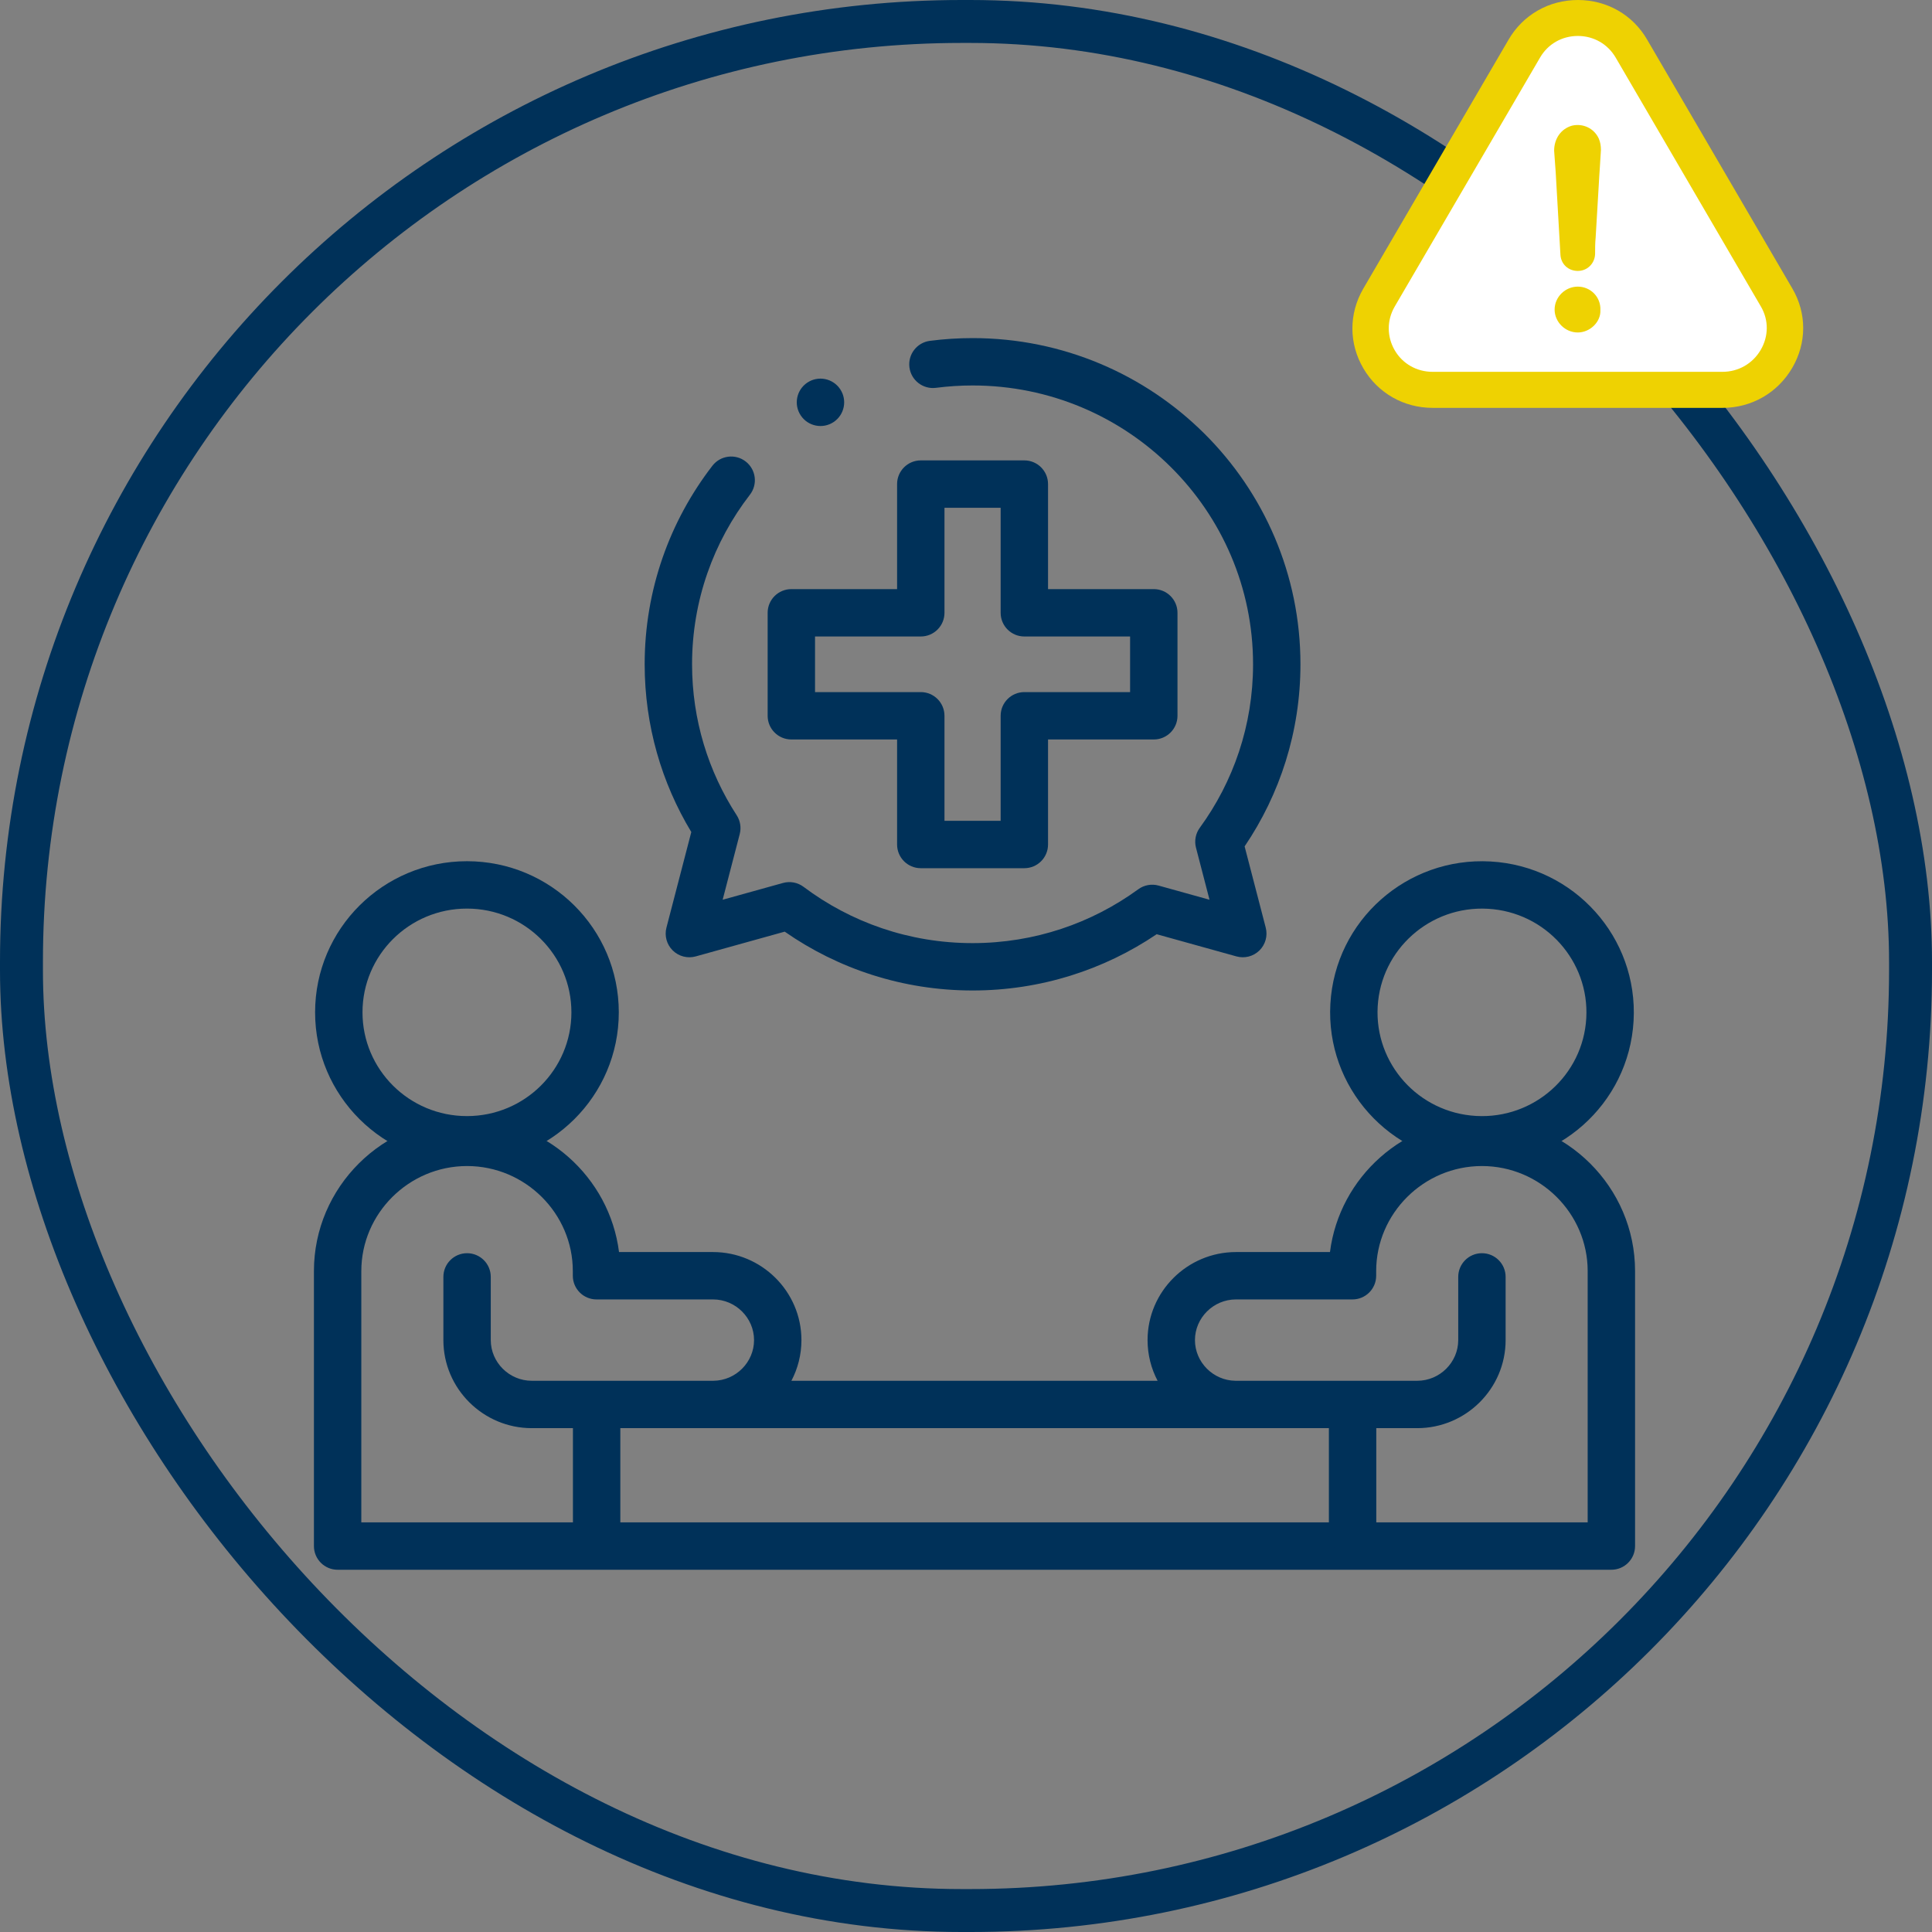
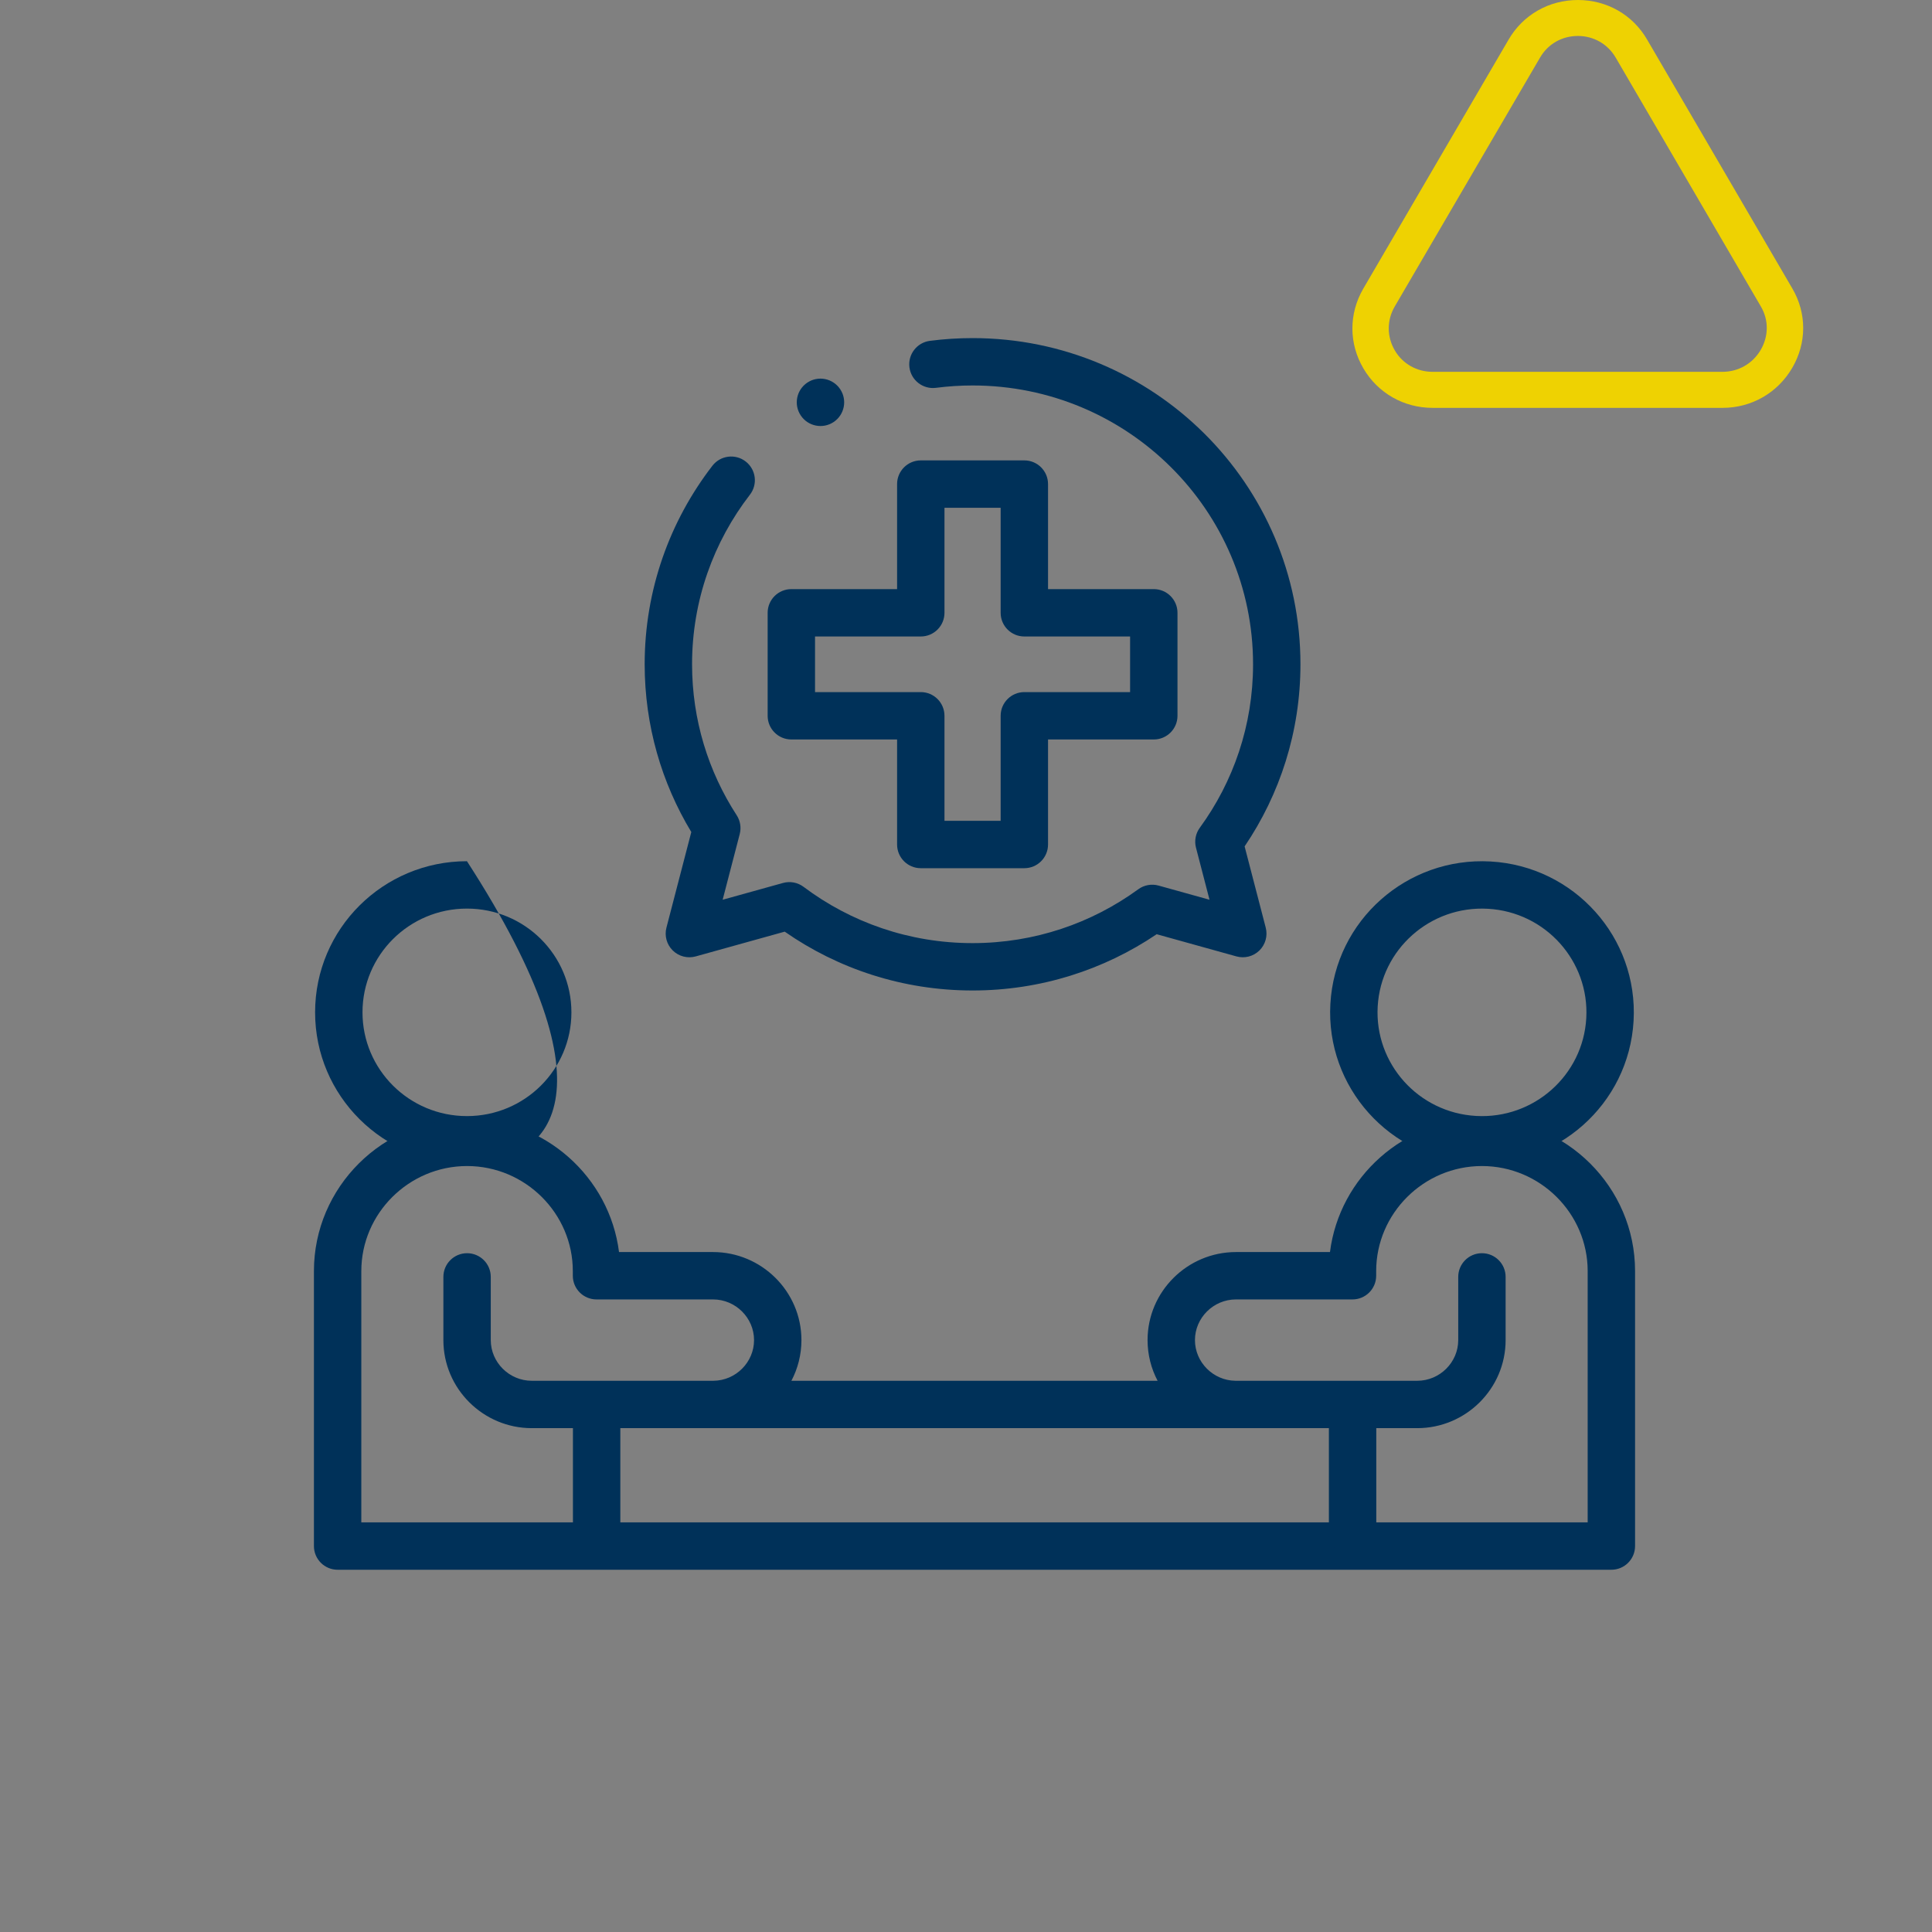
<svg xmlns="http://www.w3.org/2000/svg" width="180" height="180" viewBox="0 0 180 180" fill="none">
  <rect x="0" y="0" width="180" height="180" fill="#808080" stroke="none" />
-   <rect x="2" y="2" width="176" height="176" rx="87.607" stroke="#003159" stroke-width="4" />
-   <path fill-rule="evenodd" clip-rule="evenodd" d="M43.505 84.651C38.119 84.651 33.773 88.989 33.773 94.317C33.773 99.645 38.119 103.984 43.505 103.984C48.89 103.984 53.237 99.645 53.237 94.317C53.237 88.989 48.89 84.651 43.505 84.651ZM29.357 94.317C29.357 86.53 35.702 80.237 43.505 80.237C51.307 80.237 57.652 86.53 57.652 94.317C57.652 102.104 51.307 108.397 43.505 108.397C35.702 108.397 29.357 102.104 29.357 94.317Z" fill="#003159" />
+   <path fill-rule="evenodd" clip-rule="evenodd" d="M43.505 84.651C38.119 84.651 33.773 88.989 33.773 94.317C33.773 99.645 38.119 103.984 43.505 103.984C48.89 103.984 53.237 99.645 53.237 94.317C53.237 88.989 48.89 84.651 43.505 84.651ZM29.357 94.317C29.357 86.53 35.702 80.237 43.505 80.237C57.652 102.104 51.307 108.397 43.505 108.397C35.702 108.397 29.357 102.104 29.357 94.317Z" fill="#003159" />
  <path fill-rule="evenodd" clip-rule="evenodd" d="M29.248 118.423C29.248 110.598 35.674 104.223 43.516 104.223C50.756 104.223 56.79 109.658 57.673 116.651H66.43C70.954 116.651 74.668 120.327 74.668 124.854C74.668 126.221 74.329 127.51 73.733 128.644H107.851C107.254 127.511 106.916 126.221 106.916 124.854C106.916 120.331 110.624 116.651 115.153 116.651H123.911C124.794 109.658 130.827 104.223 138.068 104.223C145.909 104.223 152.335 110.597 152.335 118.423V144.043C152.335 145.262 151.347 146.25 150.128 146.25H31.456C30.236 146.25 29.248 145.262 29.248 144.043V118.423ZM115.116 128.644H132.038C134.146 128.644 135.86 126.923 135.86 124.854V118.965C135.86 117.746 136.849 116.758 138.068 116.758C139.287 116.758 140.275 117.746 140.275 118.965V124.854C140.275 129.382 136.563 133.058 132.038 133.058H49.546C45.021 133.058 41.309 129.382 41.309 124.854V118.965C41.309 117.746 42.297 116.758 43.516 116.758C44.735 116.758 45.724 117.746 45.724 118.965V124.854C45.724 126.923 47.438 128.644 49.546 128.644H66.439C66.445 128.644 66.451 128.644 66.457 128.644C68.553 128.63 70.253 126.914 70.253 124.854C70.253 122.786 68.538 121.065 66.43 121.065H55.576C54.357 121.065 53.368 120.077 53.368 118.858V118.423C53.368 113.057 48.94 108.637 43.516 108.637C38.091 108.637 33.663 113.057 33.663 118.423V141.837H147.92V118.423C147.92 113.056 143.492 108.637 138.068 108.637C132.643 108.637 128.215 113.057 128.215 118.423V118.858C128.215 120.077 127.227 121.065 126.007 121.065H115.153C113.044 121.065 111.331 122.788 111.331 124.854C111.331 126.905 113.016 128.616 115.1 128.644C115.106 128.644 115.111 128.644 115.116 128.644Z" fill="#003159" />
  <path fill-rule="evenodd" clip-rule="evenodd" d="M128.356 93.771C128.053 99.091 132.145 103.667 137.522 103.97C142.899 104.273 147.486 100.186 147.789 94.867C148.092 89.547 144 84.971 138.623 84.668C133.246 84.365 128.659 88.452 128.356 93.771ZM137.271 108.376C129.481 107.937 123.505 101.297 123.948 93.523C124.391 85.748 131.084 79.823 138.874 80.262C146.664 80.701 152.64 87.341 152.197 95.115C151.754 102.89 145.061 108.816 137.271 108.376Z" fill="#003159" />
  <path fill-rule="evenodd" clip-rule="evenodd" d="M90.611 35.913C89.456 35.913 88.319 35.989 87.203 36.133C85.994 36.289 84.887 35.436 84.73 34.228C84.574 33.019 85.427 31.913 86.636 31.756C87.938 31.587 89.264 31.5 90.611 31.5C107.472 31.5 121.16 45.096 121.16 61.891C121.16 68.172 119.241 74.012 115.958 78.856L117.925 86.425C118.124 87.189 117.899 88.001 117.336 88.554C116.773 89.107 115.958 89.318 115.197 89.106L107.765 87.039C102.874 90.347 96.967 92.281 90.611 92.281C84.104 92.281 78.067 90.254 73.109 86.8L64.82 89.106C64.059 89.318 63.243 89.107 62.68 88.554C62.117 88.001 61.892 87.189 62.091 86.425L64.407 77.518C61.649 72.951 60.062 67.602 60.062 61.89C60.062 54.931 62.418 48.515 66.374 43.392C67.119 42.428 68.506 42.249 69.471 42.994C70.436 43.739 70.614 45.125 69.869 46.09C66.487 50.469 64.478 55.943 64.478 61.89C64.478 67.075 66.004 71.9 68.634 75.952C68.971 76.471 69.075 77.109 68.919 77.708L67.328 83.827L72.95 82.264C73.611 82.08 74.32 82.214 74.868 82.626C79.246 85.915 84.696 87.868 90.611 87.868C96.391 87.868 101.724 86.004 106.05 82.85C106.595 82.453 107.292 82.326 107.942 82.507L112.688 83.827L111.428 78.978C111.261 78.338 111.391 77.657 111.781 77.123C114.904 72.843 116.745 67.583 116.745 61.891C116.745 47.554 105.055 35.913 90.611 35.913Z" fill="#003159" />
  <path fill-rule="evenodd" clip-rule="evenodd" d="M75.213 35.649C76.226 34.971 77.597 35.242 78.275 36.255L78.276 36.256C78.955 37.269 78.683 38.64 77.67 39.318C76.657 39.996 75.286 39.725 74.608 38.712L74.607 38.711C73.928 37.698 74.2 36.328 75.213 35.649ZM83.58 45.1C83.58 43.882 84.568 42.894 85.788 42.894H95.436C96.655 42.894 97.643 43.882 97.643 45.1V54.887H107.496C108.715 54.887 109.704 55.875 109.704 57.093V66.688C109.704 67.907 108.715 68.895 107.496 68.895H97.643V78.681C97.643 79.9 96.655 80.888 95.436 80.888H85.788C84.568 80.888 83.58 79.9 83.58 78.681V68.895H73.727C72.508 68.895 71.52 67.907 71.52 66.688V57.093C71.52 55.875 72.508 54.887 73.727 54.887H83.58V45.1ZM87.995 47.307V57.093C87.995 58.312 87.007 59.3 85.788 59.3H75.935V64.481H85.788C87.007 64.481 87.995 65.469 87.995 66.688V76.474H93.228V66.688C93.228 65.469 94.216 64.481 95.436 64.481H105.288V59.3H95.436C94.216 59.3 93.228 58.312 93.228 57.093V47.307H87.995ZM55.587 129.844C56.806 129.844 57.794 130.832 57.794 132.05V142.844C57.794 144.063 56.806 145.051 55.587 145.051C54.367 145.051 53.379 144.063 53.379 142.844V132.05C53.379 130.832 54.367 129.844 55.587 129.844ZM126.018 129.844C127.237 129.844 128.226 130.832 128.226 132.05V142.844C128.226 144.063 127.237 145.051 126.018 145.051C124.799 145.051 123.81 144.063 123.81 142.844V132.05C123.81 130.832 124.799 129.844 126.018 129.844Z" fill="#003159" />
-   <path d="M128.258 26.824V32.412L131.646 36.882L163.264 35.765L166.652 30.177L149.713 2.235H144.067L128.258 26.824Z" fill="white" />
-   <path d="M146.998 26.704C145.824 26.704 144.84 27.678 144.84 28.84C144.84 30.002 145.824 30.976 146.998 30.976C148.129 30.976 149.157 30.002 149.105 28.891C149.157 27.669 148.181 26.704 146.998 26.704Z" fill="#EED202" />
  <path d="M166.978 34.274C168.333 31.959 168.342 29.199 166.995 26.891L153.475 3.717C152.137 1.384 149.719 0 147.008 0C144.297 0 141.88 1.393 140.541 3.709L127.004 26.909C125.657 29.241 125.665 32.018 127.03 34.334C128.376 36.624 130.785 38 133.479 38H160.485C163.188 38 165.614 36.607 166.978 34.274ZM164.042 32.599C163.291 33.881 161.962 34.642 160.477 34.642H133.47C132.003 34.642 130.682 33.898 129.948 32.642C129.205 31.369 129.197 29.848 129.939 28.566L143.477 5.375C144.211 4.102 145.523 3.35 147.008 3.35C148.484 3.35 149.805 4.11 150.539 5.383L164.068 28.575C164.794 29.822 164.785 31.326 164.042 32.599Z" fill="#EED202" />
-   <path d="M146.461 11.707C145.434 11.997 144.795 12.92 144.795 14.04C144.847 14.715 144.89 15.398 144.942 16.073C145.088 18.645 145.235 21.166 145.382 23.738C145.434 24.61 146.116 25.242 146.997 25.242C147.877 25.242 148.568 24.567 148.611 23.687C148.611 23.157 148.611 22.67 148.663 22.132C148.758 20.483 148.861 18.833 148.956 17.184C149.008 16.116 149.103 15.048 149.155 13.98C149.155 13.595 149.103 13.254 148.956 12.912C148.516 11.955 147.489 11.467 146.461 11.707Z" fill="#EED202" />
</svg>